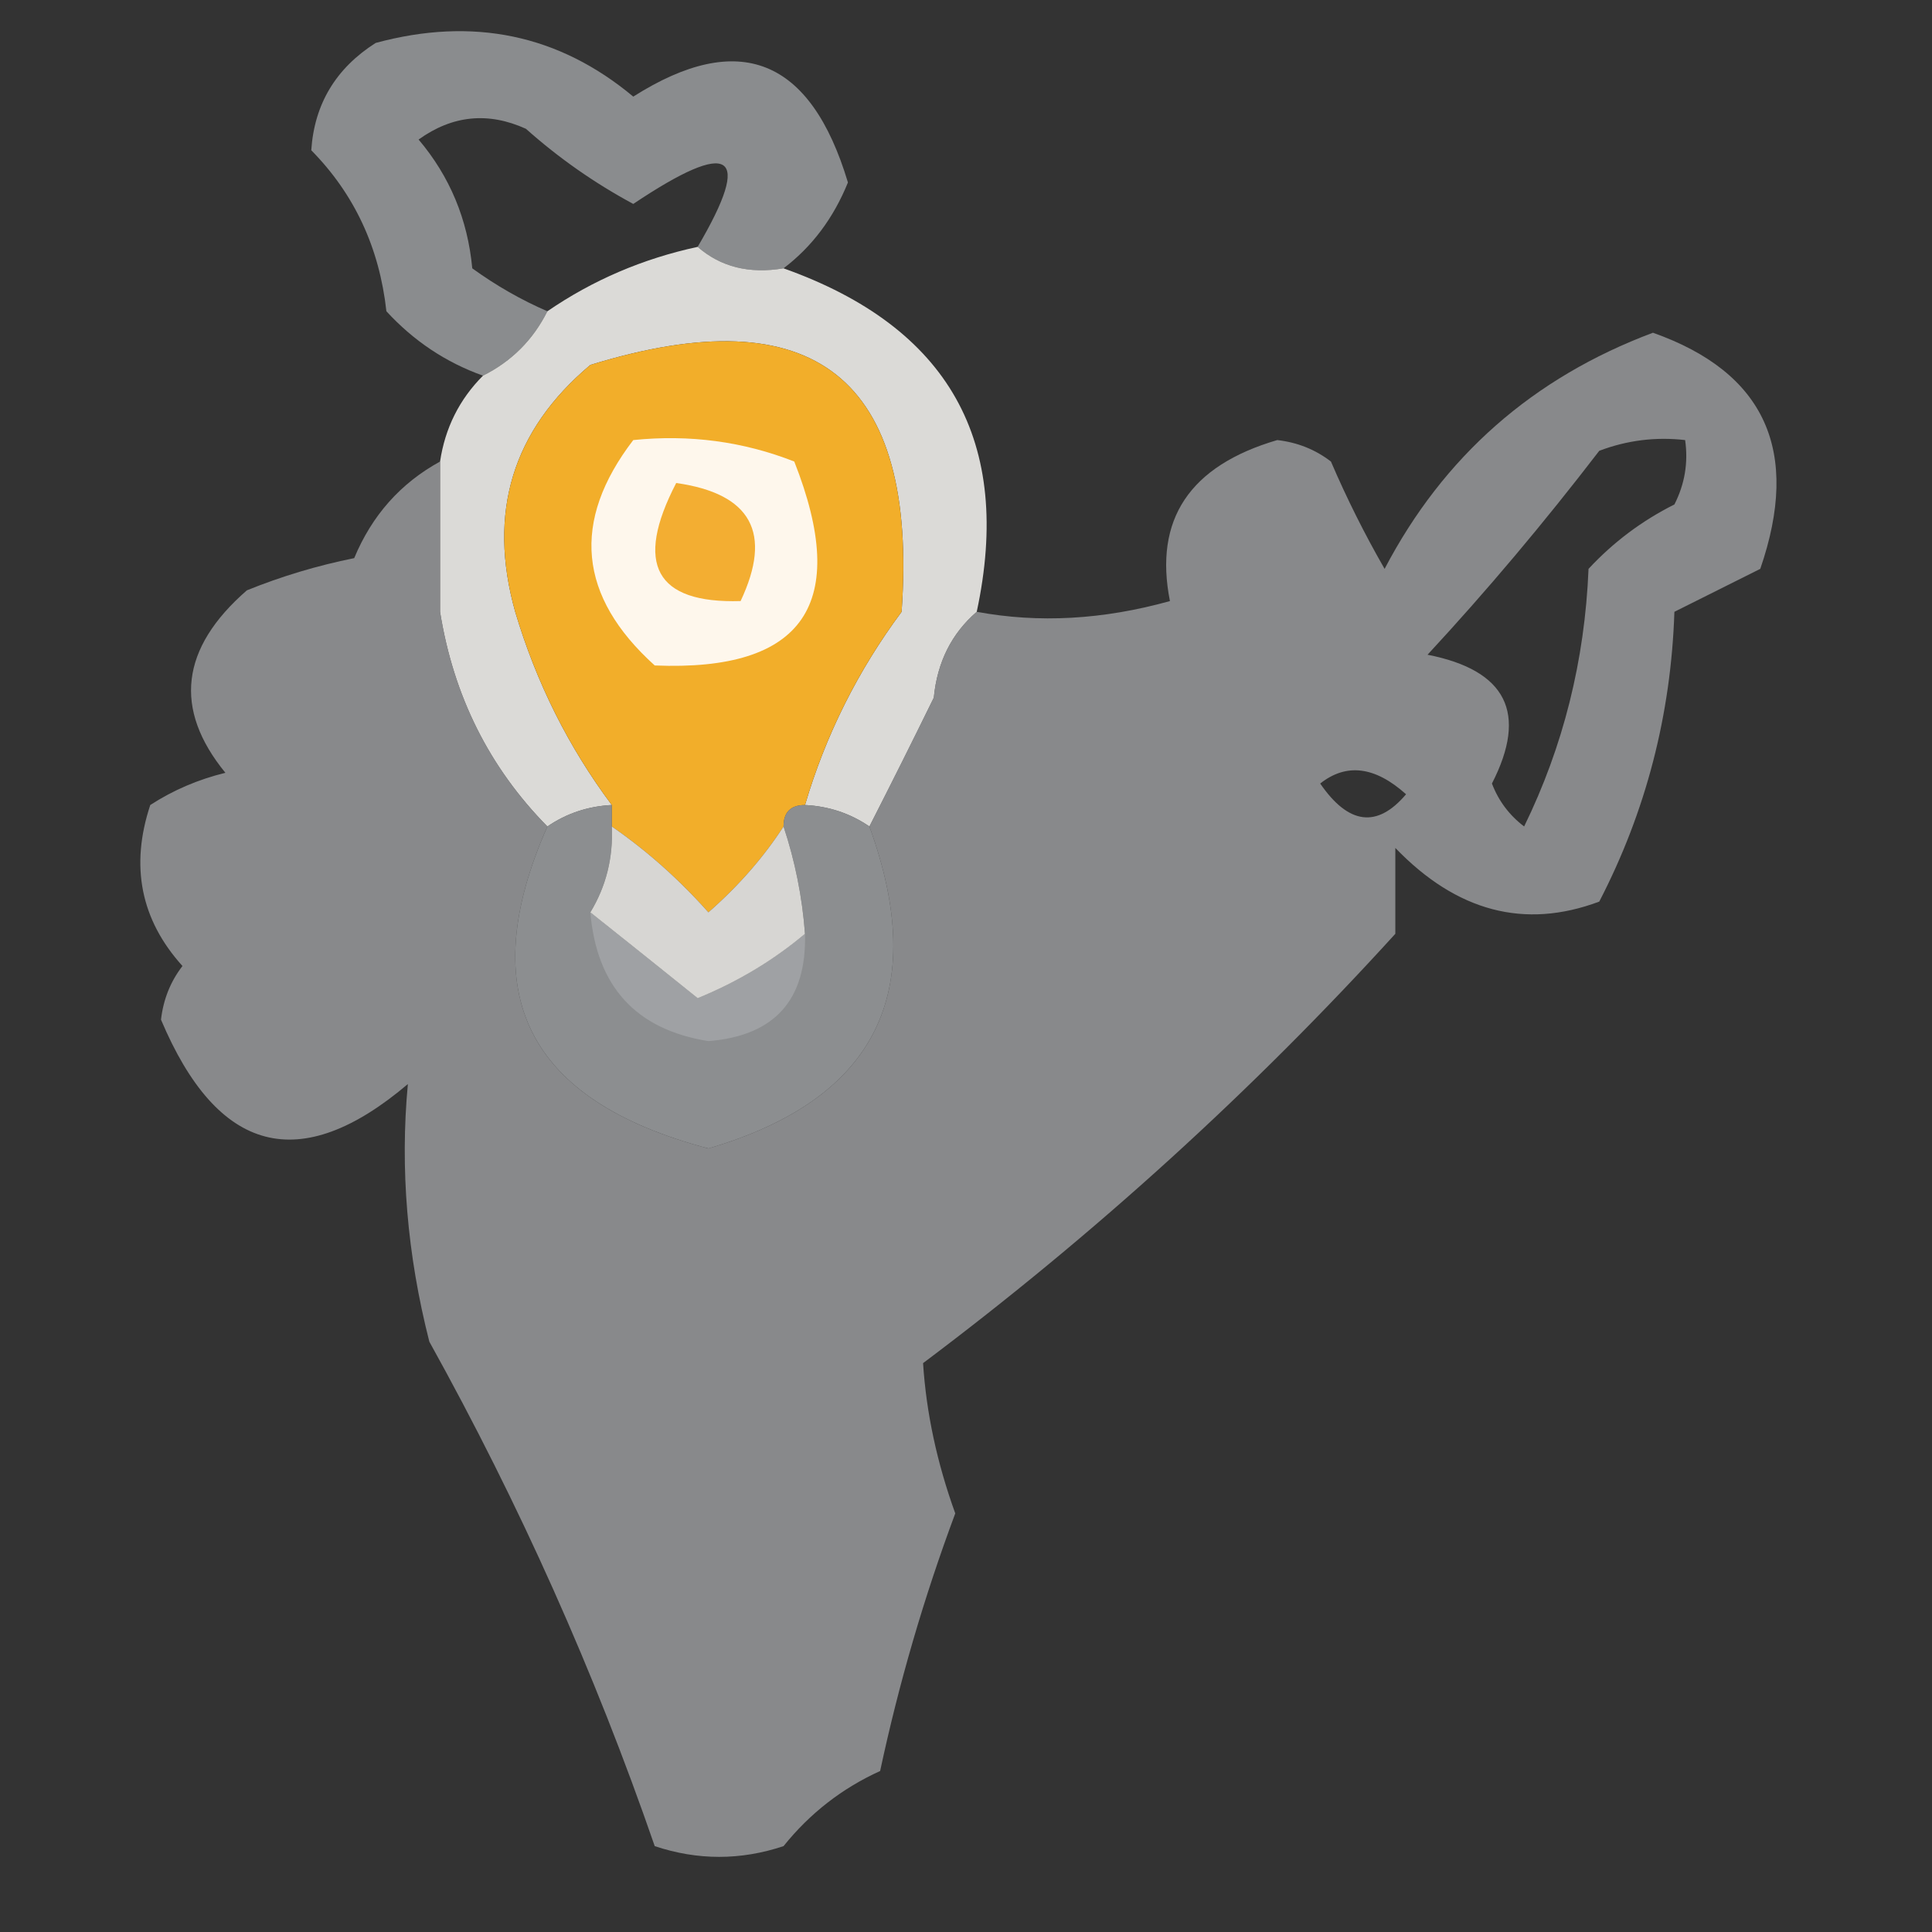
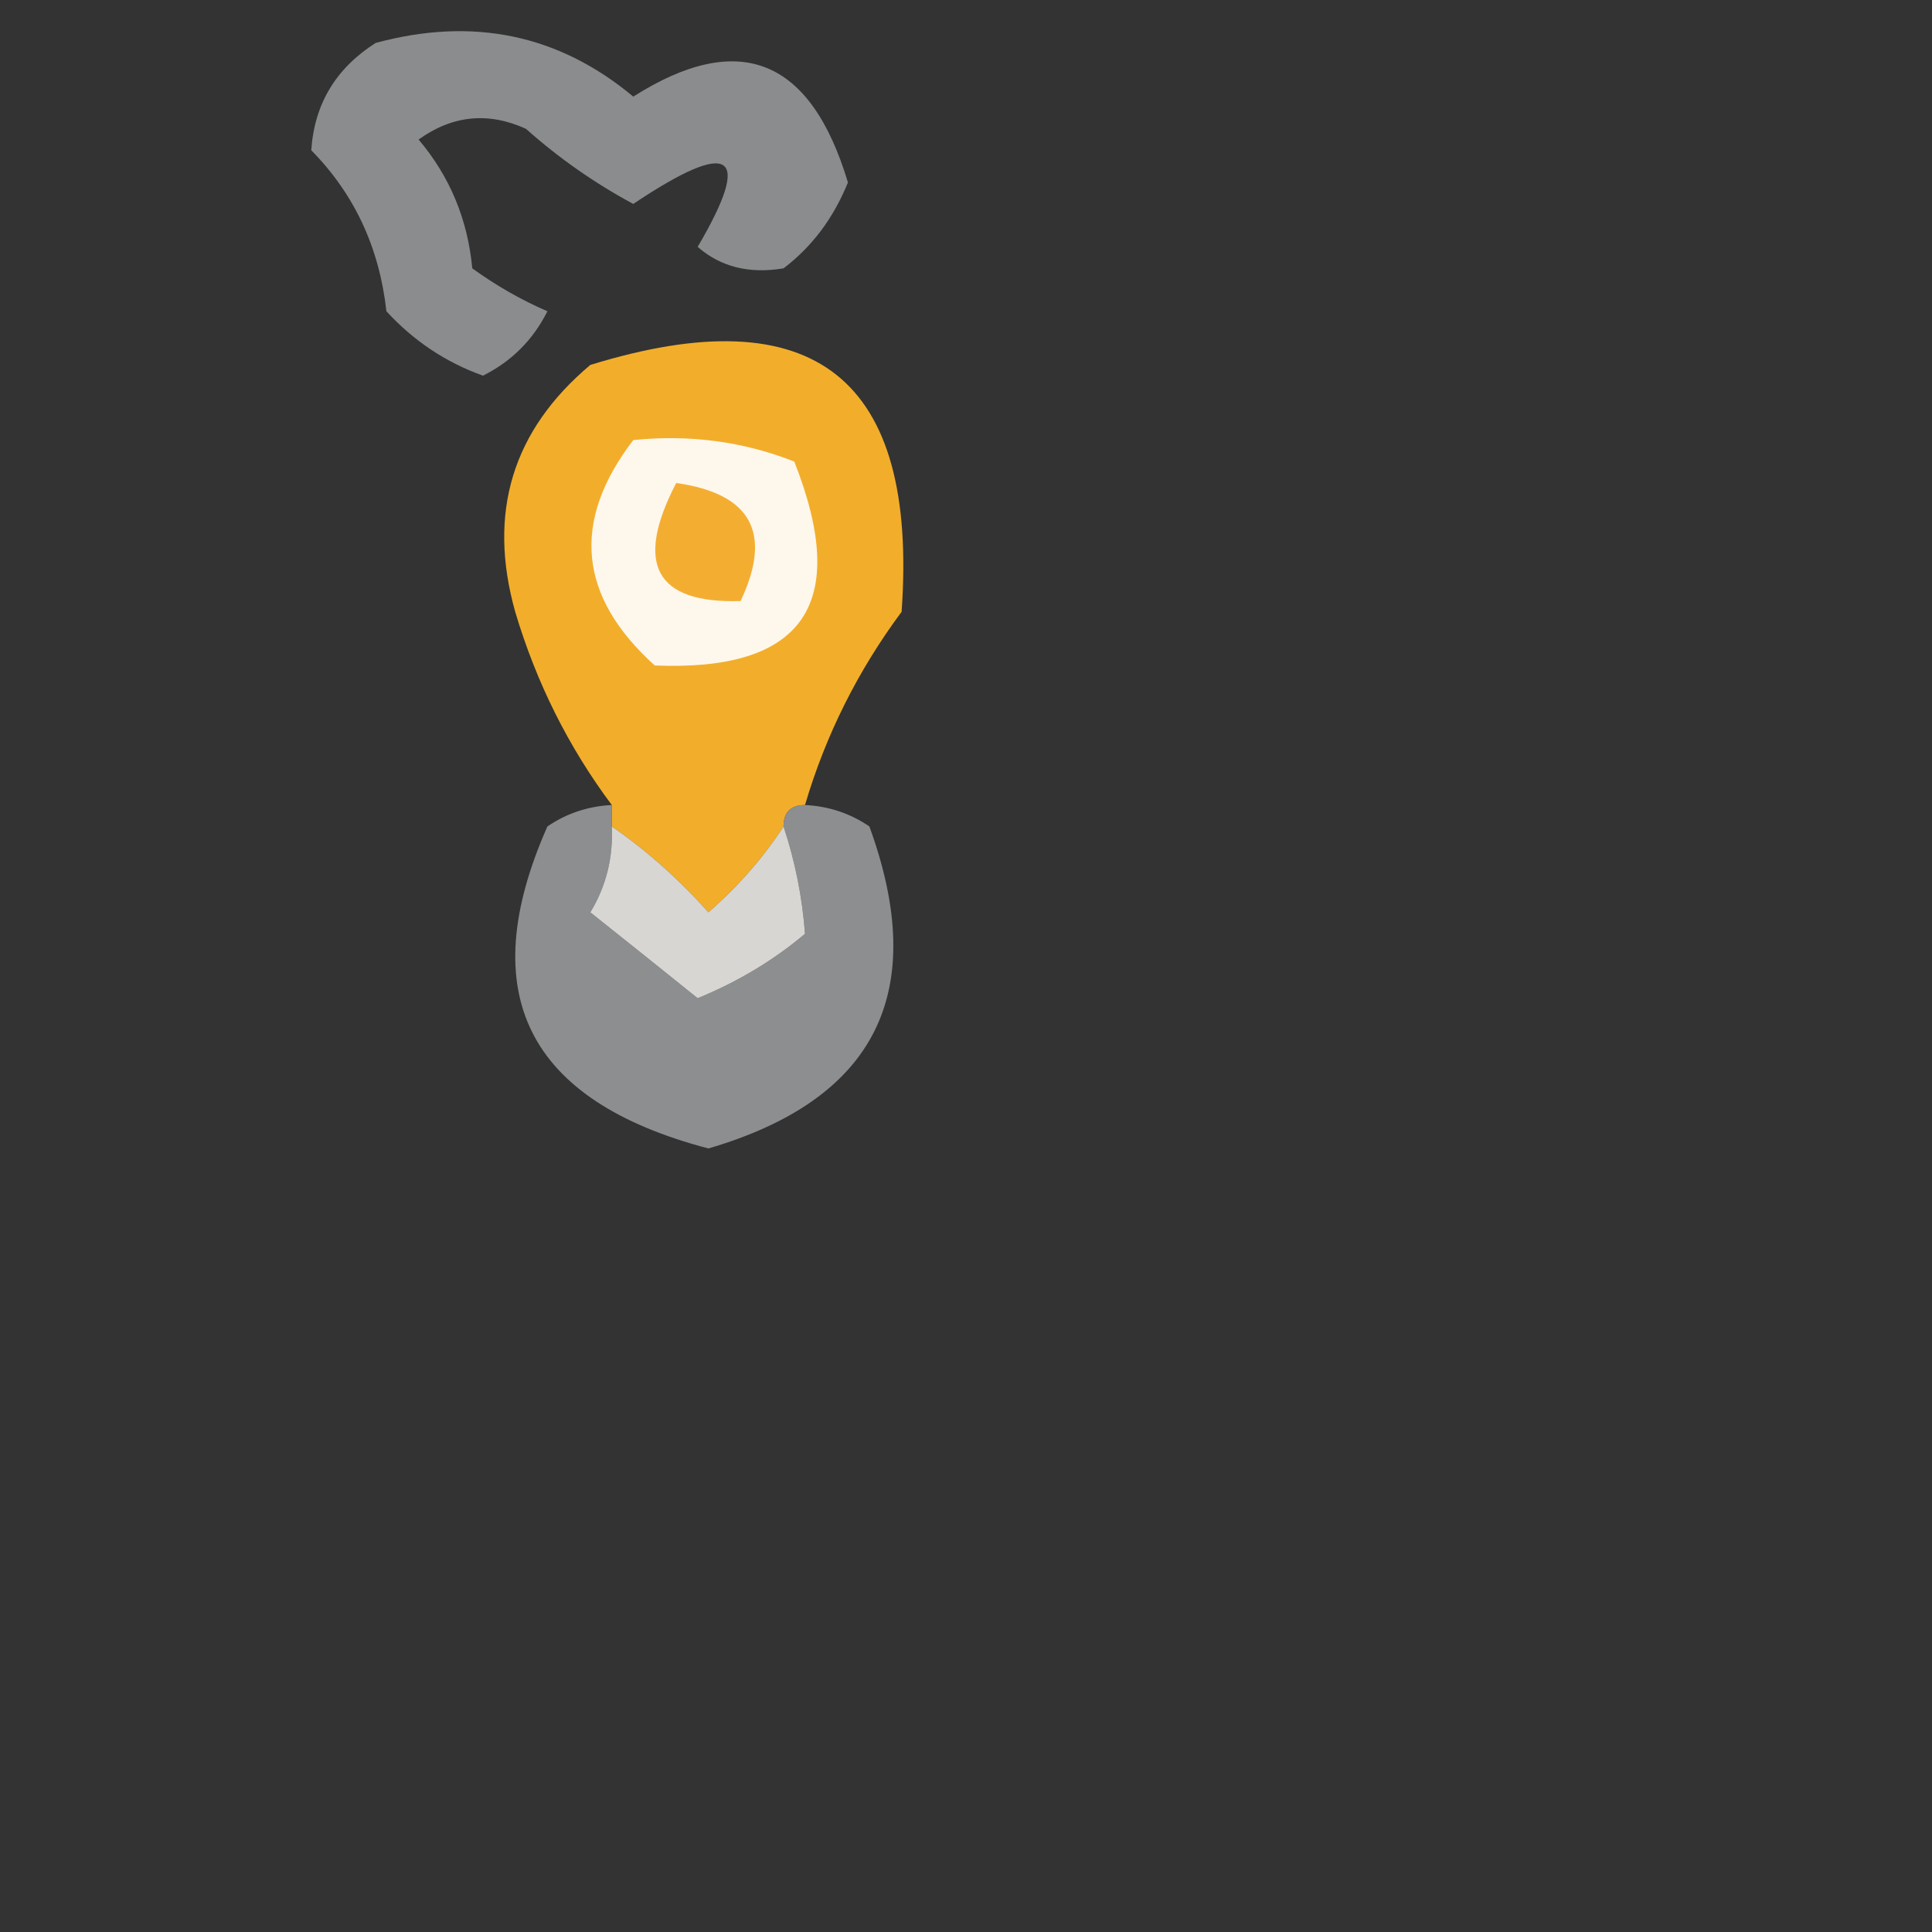
<svg xmlns="http://www.w3.org/2000/svg" version="1.1" width="90px" height="90px" style="shape-rendering:geometricPrecision; text-rendering:geometricPrecision; image-rendering:optimizeQuality; fill-rule:evenodd; clip-rule:evenodd">
  <rect width="100%" height="100%" fill="#333333" stroke="none" />
  <g>
    <path style="opacity:0.753" fill="#a6a8ab" d="M 36.5,12.5 C 34.901,12.768 33.568,12.434 32.5,11.5C 35.085,7.1 34.085,6.433 29.5,9.5C 27.695,8.528 26.028,7.361 24.5,6C 22.741,5.202 21.075,5.369 19.5,6.5C 20.955,8.22 21.788,10.22 22,12.5C 23.113,13.305 24.279,13.972 25.5,14.5C 24.833,15.833 23.833,16.833 22.5,17.5C 20.771,16.883 19.271,15.883 18,14.5C 17.673,11.536 16.507,9.036 14.5,7C 14.643,4.849 15.643,3.182 17.5,2C 22.03,0.773 26.03,1.606 29.5,4.5C 34.429,1.376 37.763,2.71 39.5,8.5C 38.828,10.159 37.828,11.493 36.5,12.5 Z" />
  </g>
  <g>
-     <path style="opacity:0.834" fill="#fdfbf8" d="M 32.5,11.5 C 33.568,12.434 34.901,12.768 36.5,12.5C 44.201,15.238 47.201,20.571 45.5,28.5C 44.326,29.514 43.66,30.847 43.5,32.5C 42.529,34.483 41.529,36.483 40.5,38.5C 39.609,37.89 38.609,37.557 37.5,37.5C 38.462,34.243 39.962,31.243 42,28.5C 42.776,17.61 37.942,13.776 27.5,17C 23.87,20.05 22.703,23.883 24,28.5C 24.986,31.806 26.486,34.806 28.5,37.5C 27.391,37.557 26.391,37.89 25.5,38.5C 22.793,35.753 21.127,32.42 20.5,28.5C 20.5,26.167 20.5,23.833 20.5,21.5C 20.733,19.938 21.399,18.605 22.5,17.5C 23.833,16.833 24.833,15.833 25.5,14.5C 27.611,13.051 29.944,12.051 32.5,11.5 Z" />
-   </g>
+     </g>
  <g>
-     <path style="opacity:0.728" fill="#a7a9ac" d="M 20.5,21.5 C 20.5,23.833 20.5,26.167 20.5,28.5C 19.143,29.685 17.643,30.685 16,31.5C 15.228,31.355 14.561,31.022 14,30.5C 13.997,33.032 14.497,35.532 15.5,38C 15.285,39.908 14.285,41.074 12.5,41.5C 13.819,43.468 13.819,45.468 12.5,47.5C 14.936,48.332 17.103,47.665 19,45.5C 20,46.167 21,46.833 22,47.5C 22.335,58.171 25.669,67.838 32,76.5C 31.825,82.427 33.491,83.427 37,79.5C 37.471,77.754 38.138,76.087 39,74.5C 39.093,70.159 39.093,65.826 39,61.5C 44.333,56.833 49.667,52.167 55,47.5C 55.009,43.822 56.843,41.655 60.5,41C 54.691,36.102 55.358,32.435 62.5,30C 61.333,29.5 60.5,28.667 60,27.5C 59.215,29.286 58.049,30.786 56.5,32C 53.411,32.148 50.578,32.981 48,34.5C 46.415,33.956 44.915,33.289 43.5,32.5C 43.66,30.847 44.326,29.514 45.5,28.5C 48.385,29.036 51.385,28.869 54.5,28C 53.747,24.198 55.414,21.698 59.5,20.5C 60.442,20.608 61.275,20.942 62,21.5C 62.739,23.221 63.573,24.887 64.5,26.5C 67.241,21.262 71.407,17.595 77,15.5C 82.227,17.349 83.894,21.015 82,26.5C 80.667,27.167 79.333,27.833 78,28.5C 77.842,33.297 76.676,37.797 74.5,42C 71.024,43.302 67.858,42.468 65,39.5C 65,40.833 65,42.167 65,43.5C 58.343,50.82 51.009,57.487 43,63.5C 43.149,65.813 43.649,68.147 44.5,70.5C 43.039,74.42 41.872,78.42 41,82.5C 39.229,83.304 37.729,84.471 36.5,86C 34.5,86.667 32.5,86.667 30.5,86C 27.706,77.907 24.206,70.074 20,62.5C 18.965,58.439 18.632,54.439 19,50.5C 13.975,54.759 10.142,53.759 7.5,47.5C 7.608,46.558 7.941,45.725 8.5,45C 6.556,42.847 6.056,40.347 7,37.5C 8.067,36.809 9.234,36.309 10.5,36C 8.072,33.032 8.405,30.198 11.5,27.5C 13.115,26.846 14.782,26.346 16.5,26C 17.328,24.008 18.661,22.508 20.5,21.5 Z M 66.5,30.5 C 69.25,27.533 71.916,24.366 74.5,21C 75.793,20.51 77.127,20.343 78.5,20.5C 78.65,21.552 78.483,22.552 78,23.5C 76.488,24.257 75.154,25.257 74,26.5C 73.825,30.766 72.825,34.766 71,38.5C 70.308,37.975 69.808,37.308 69.5,36.5C 71.181,33.222 70.181,31.222 66.5,30.5 Z M 12.5,41.5 C 14.285,41.074 15.285,39.908 15.5,38C 14.497,35.532 13.997,33.032 14,30.5C 14.561,31.022 15.228,31.355 16,31.5C 17.643,30.685 19.143,29.685 20.5,28.5C 21.127,32.42 22.793,35.753 25.5,38.5C 22.055,46.278 24.555,51.278 33,53.5C 40.81,51.213 43.31,46.213 40.5,38.5C 41.529,36.483 42.529,34.483 43.5,32.5C 44.915,33.289 46.415,33.956 48,34.5C 50.578,32.981 53.411,32.148 56.5,32C 58.049,30.786 59.215,29.286 60,27.5C 60.5,28.667 61.333,29.5 62.5,30C 55.358,32.435 54.691,36.102 60.5,41C 56.843,41.655 55.009,43.822 55,47.5C 49.667,52.167 44.333,56.833 39,61.5C 39.093,65.826 39.093,70.159 39,74.5C 38.138,76.087 37.471,77.754 37,79.5C 33.491,83.427 31.825,82.427 32,76.5C 25.669,67.838 22.335,58.171 22,47.5C 21,46.833 20,46.167 19,45.5C 17.103,47.665 14.936,48.332 12.5,47.5C 13.819,45.468 13.819,43.468 12.5,41.5 Z M 61.5,36.5 C 62.721,35.535 64.054,35.702 65.5,37C 64.154,38.587 62.821,38.42 61.5,36.5 Z M 27.5,42.5 C 29.148,43.81 30.814,45.143 32.5,46.5C 34.36,45.74 36.027,44.74 37.5,43.5C 37.582,46.585 36.082,48.252 33,48.5C 29.629,47.961 27.796,45.961 27.5,42.5 Z" />
-   </g>
+     </g>
  <g>
    <path style="opacity:1" fill="#f2ae2a" d="M 37.5,37.5 C 36.833,37.5 36.5,37.833 36.5,38.5C 35.571,39.936 34.405,41.27 33,42.5C 31.629,40.959 30.129,39.625 28.5,38.5C 28.5,38.167 28.5,37.833 28.5,37.5C 26.486,34.806 24.986,31.806 24,28.5C 22.703,23.883 23.87,20.05 27.5,17C 37.942,13.776 42.776,17.61 42,28.5C 39.962,31.243 38.462,34.243 37.5,37.5 Z" />
  </g>
  <g>
    <path style="opacity:1" fill="#fef7ec" d="M 29.5,20.5 C 32.119,20.232 34.619,20.565 37,21.5C 39.616,28.123 37.45,31.29 30.5,31C 26.935,27.784 26.602,24.284 29.5,20.5 Z" />
  </g>
  <g>
    <path style="opacity:1" fill="#f3ae32" d="M 31.5,22.5 C 34.997,22.995 35.997,24.828 34.5,28C 30.537,28.118 29.537,26.284 31.5,22.5 Z" />
  </g>
  <g>
    <path style="opacity:0.772" fill="#a6a8ab" d="M 28.5,37.5 C 28.5,37.833 28.5,38.167 28.5,38.5C 28.567,39.959 28.234,41.292 27.5,42.5C 27.796,45.961 29.629,47.961 33,48.5C 36.082,48.252 37.582,46.585 37.5,43.5C 37.371,41.784 37.038,40.117 36.5,38.5C 36.5,37.833 36.833,37.5 37.5,37.5C 38.609,37.557 39.609,37.89 40.5,38.5C 43.31,46.213 40.81,51.213 33,53.5C 24.555,51.278 22.055,46.278 25.5,38.5C 26.391,37.89 27.391,37.557 28.5,37.5 Z M 27.5,42.5 C 29.148,43.81 30.814,45.143 32.5,46.5C 34.36,45.74 36.027,44.74 37.5,43.5C 37.582,46.585 36.082,48.252 33,48.5C 29.629,47.961 27.796,45.961 27.5,42.5 Z" />
  </g>
  <g>
    <path style="opacity:0.821" fill="#fbf9f6" d="M 28.5,38.5 C 30.129,39.625 31.629,40.959 33,42.5C 34.405,41.27 35.571,39.936 36.5,38.5C 37.038,40.117 37.371,41.784 37.5,43.5C 36.027,44.74 34.36,45.74 32.5,46.5C 30.814,45.143 29.148,43.81 27.5,42.5C 28.234,41.292 28.567,39.959 28.5,38.5 Z" />
  </g>
</svg>